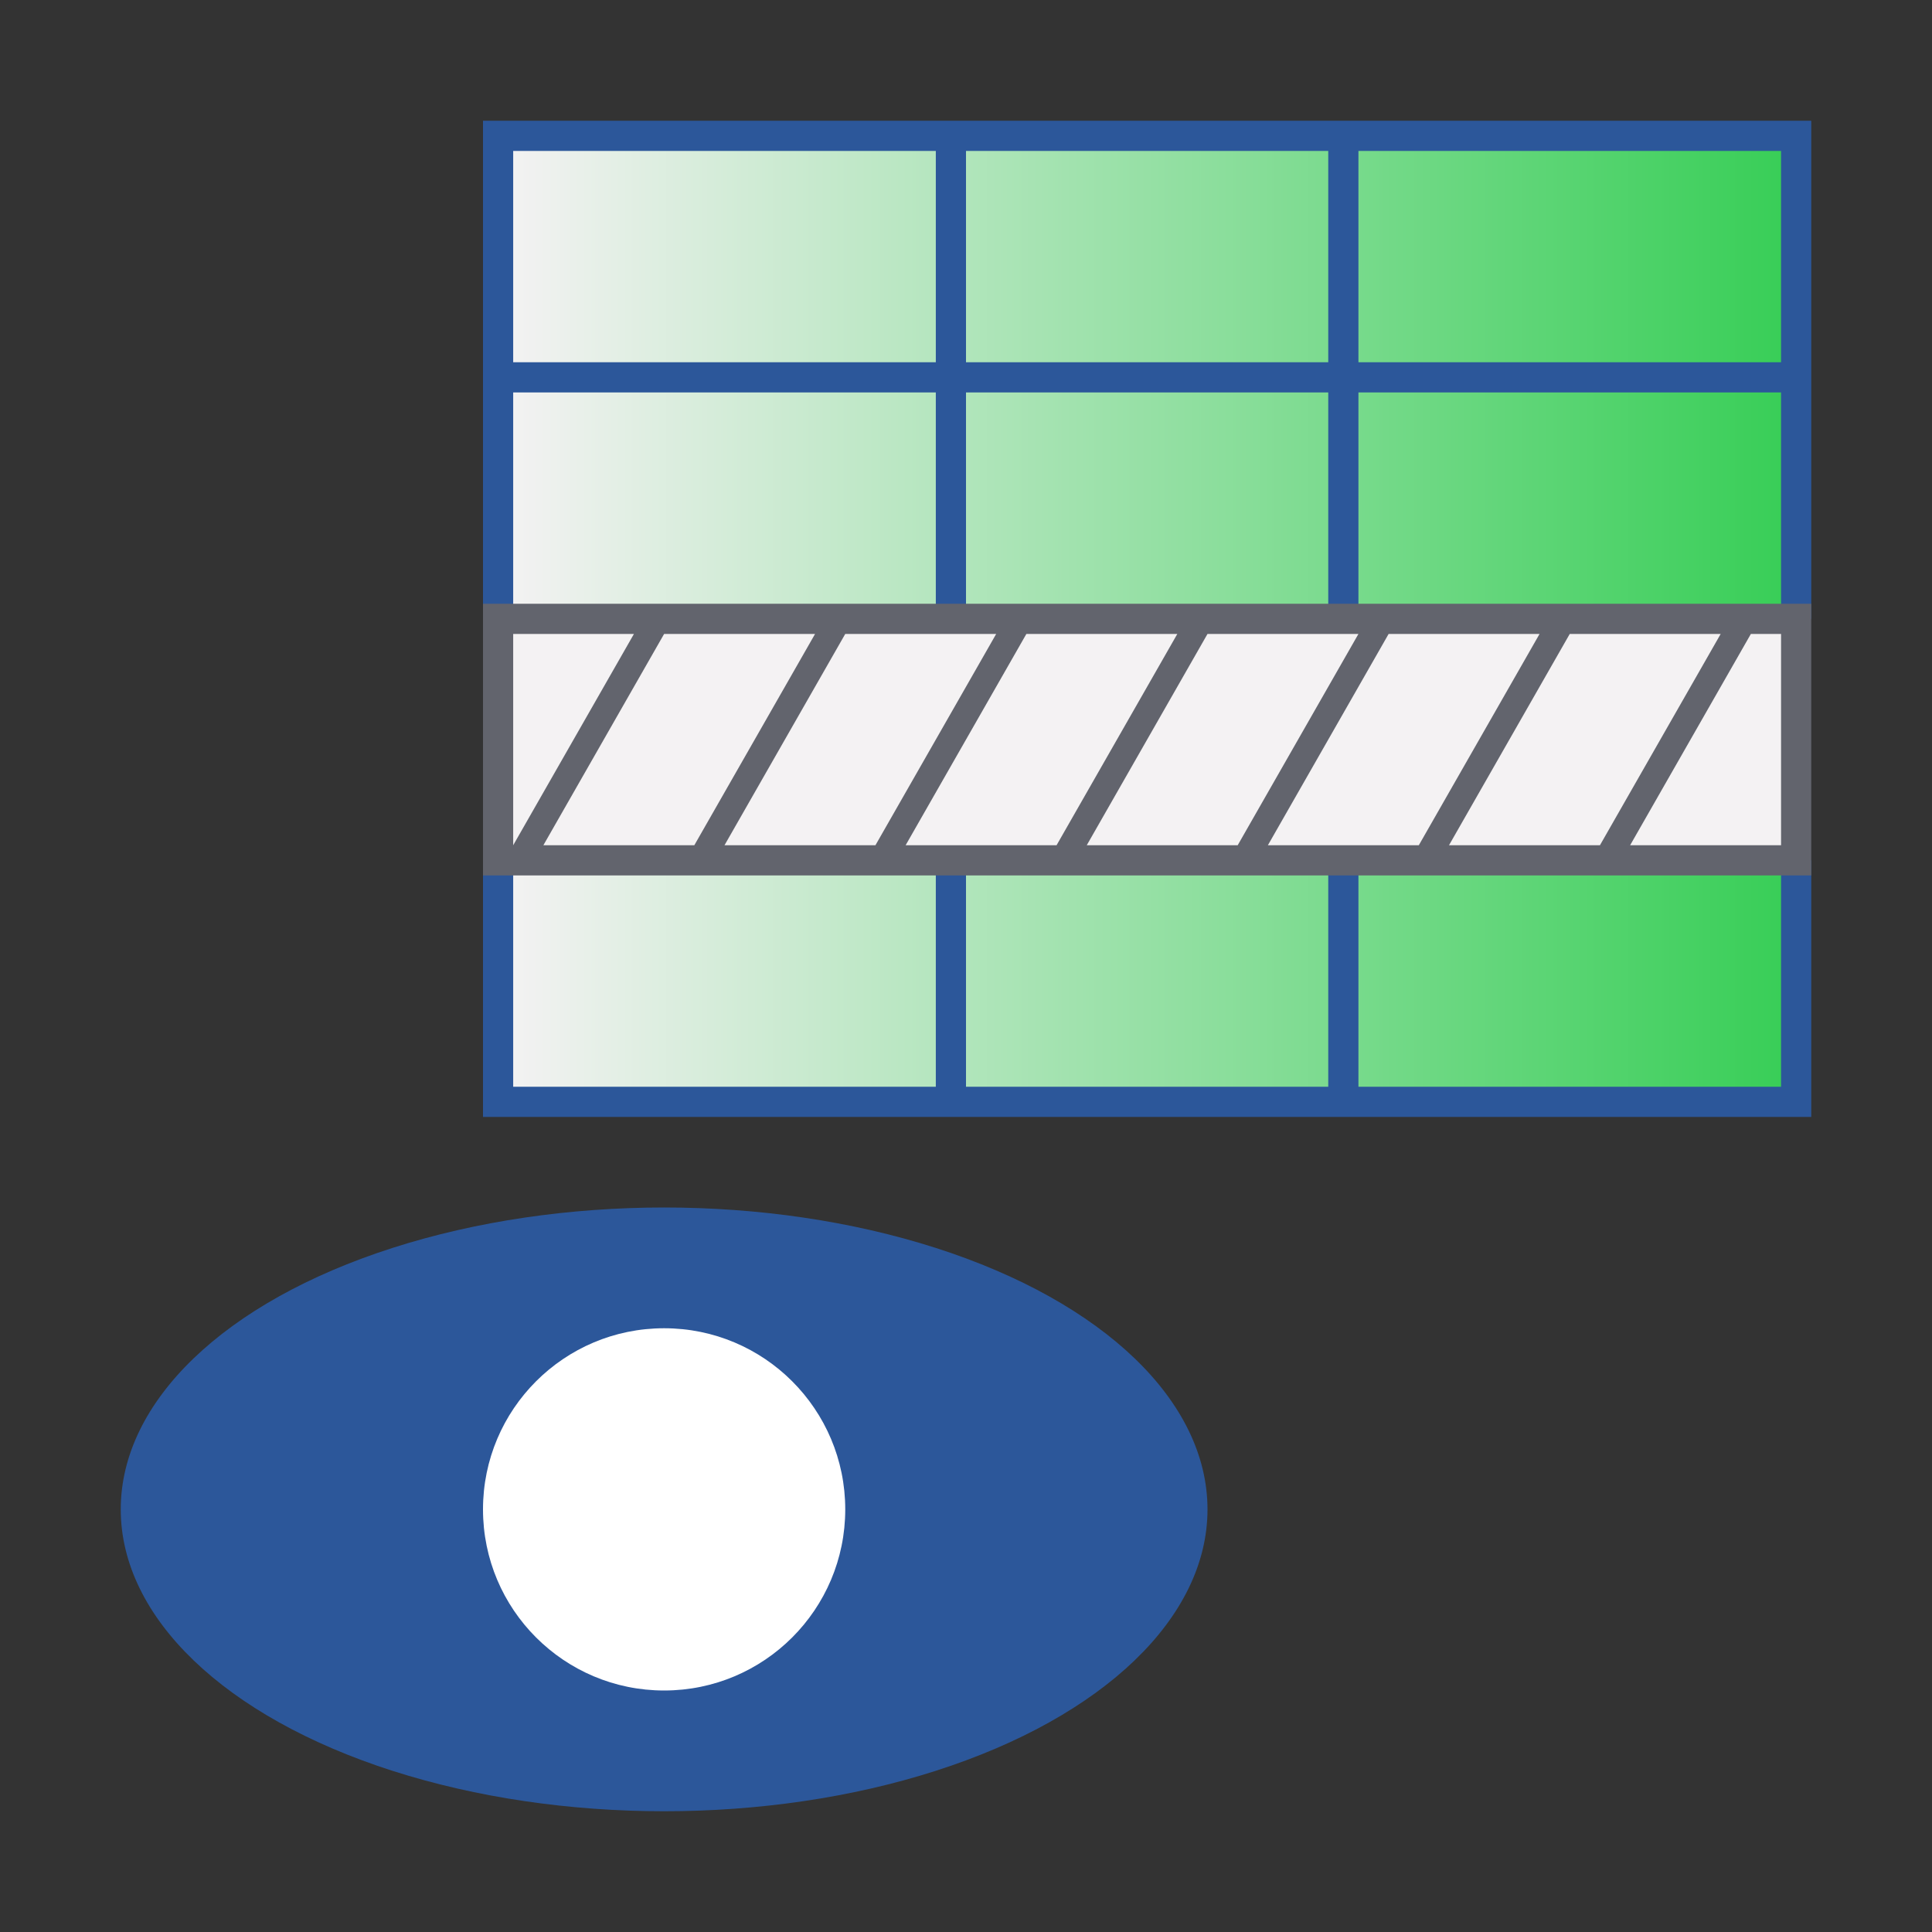
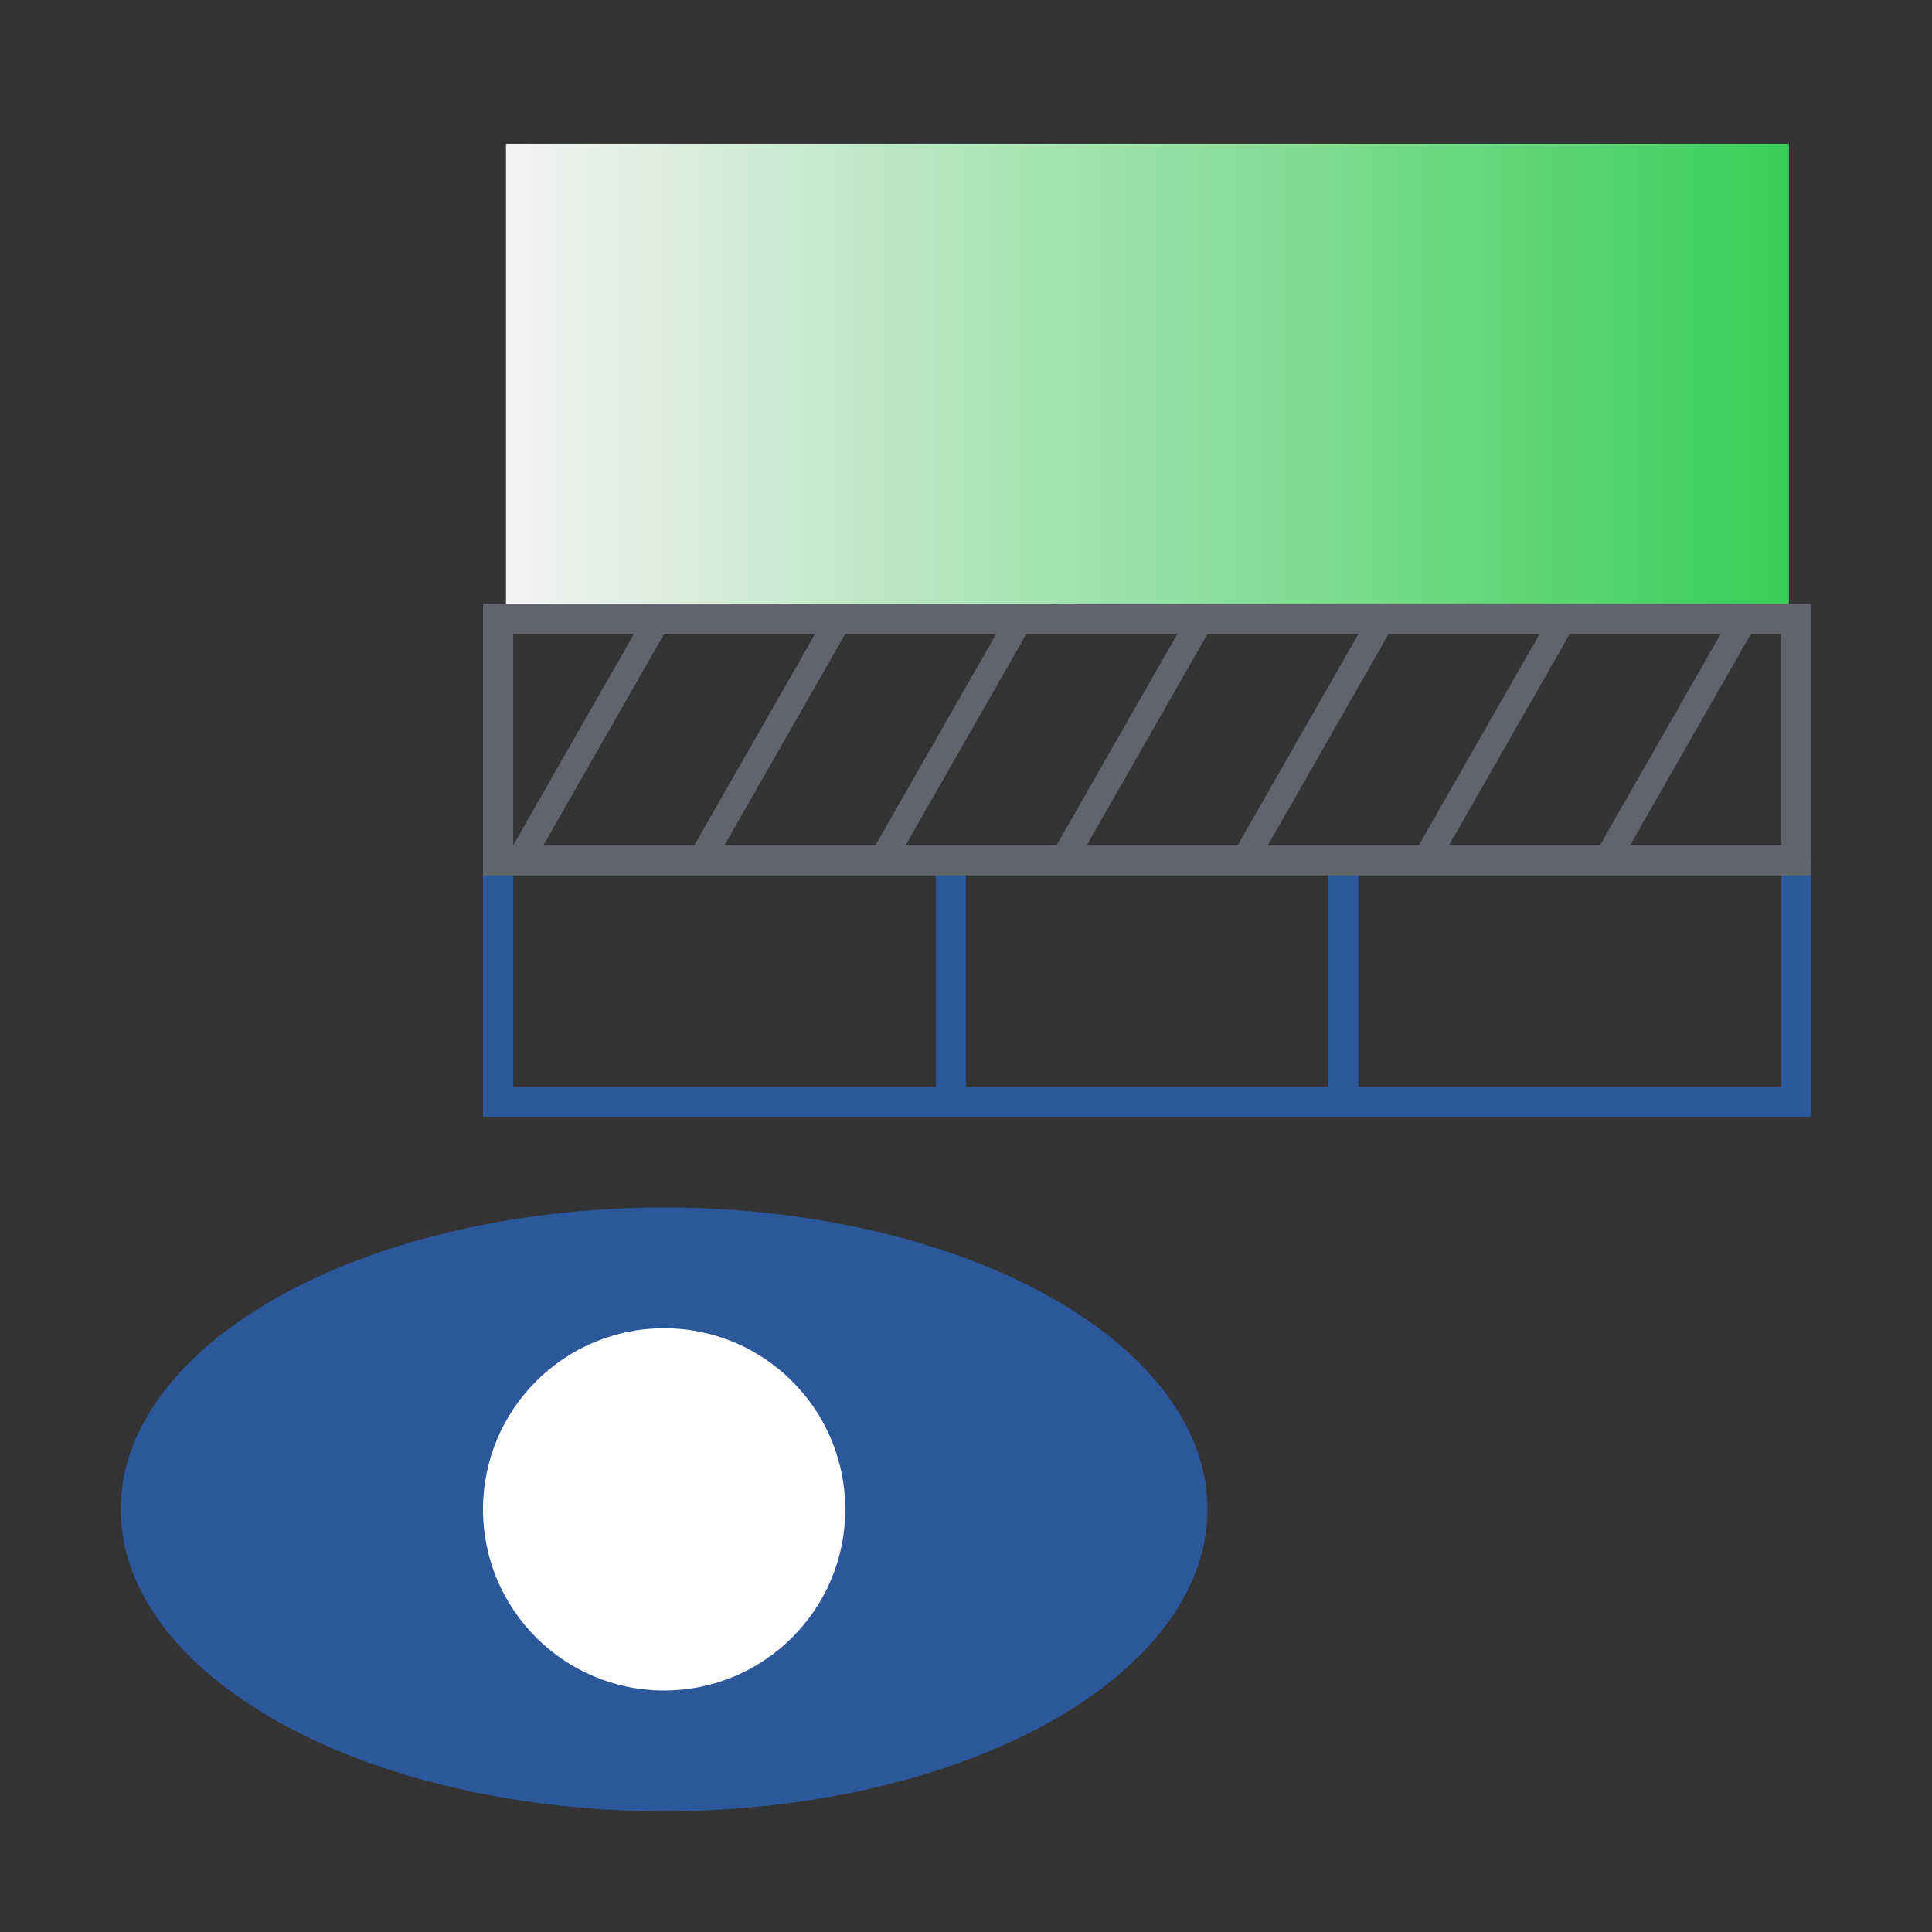
<svg xmlns="http://www.w3.org/2000/svg" version="1.1" x="0px" y="0px" viewBox="0 0 32 32" style="enable-background:new 0 0 32 32;" xml:space="preserve">
  <rect x="0" y="0" width="32" height="32" fill="#333333" stroke="none" />
  <style type="text/css">
	.st0{fill:#FFFF22;}
	.st1{fill:#62646D;}
	.st2{fill:#037DF7;}
	.st3{fill:#F9B233;}
	.st4{fill:#38CE57;}
	.st5{fill:#D43D3C;}
	.st6{fill:#FFCA22;}
	.st7{fill:#3987BC;}
	.st8{fill:#2C579A;}
	.st9{fill:#F7F074;}
	.st10{fill:#FF8500;}
	.st11{fill:#83C2E5;}
	.st12{fill:#BAE2F4;}
	.st13{fill:url(#SVGID_1_);}
	.st14{fill:none;stroke:#000000;stroke-width:0.5;stroke-linecap:round;stroke-miterlimit:10;}
	.st15{fill:#F4F2F3;}
	.st16{fill:#1D1D1B;}
	.st17{fill:url(#SVGID_00000032618382587329631040000012115718277519953323_);}
	.st18{fill:url(#SVGID_00000042014735718816708370000010441010653120626863_);}
	.st19{fill:#FFFFFF;}
	.st20{fill:url(#SVGID_00000008853212071254960930000005062683369750067357_);}
	.st21{fill:url(#SVGID_00000049932855235721804140000009402309948543725220_);}
	.st22{fill:url(#SVGID_00000008860073506748569230000002767528818334095748_);}
	.st23{fill:url(#SVGID_00000022541577184802741670000009032143802961222028_);}
	.st24{fill:url(#SVGID_00000029745883570286205220000013578195489064715917_);}
	.st25{fill:url(#SVGID_00000096749123511969717720000013926632782839661219_);}
	.st26{fill:url(#SVGID_00000053525801757251417100000005385222440658879666_);}
	.st27{fill:url(#SVGID_00000037655259657494404070000010204126323512156345_);}
	.st28{fill:url(#SVGID_00000040537214185619235920000008407075611013126076_);}
	.st29{fill:url(#SVGID_00000017490125331950868730000007970586177601316010_);}
	.st30{fill:url(#SVGID_00000117670492630157182610000007964839890652294530_);}
	.st31{fill:url(#SVGID_00000085210642737513100510000016696996856598035336_);}
	.st32{opacity:0.39;}
	.st33{fill:#009FE3;}
	.st34{fill:#56C837;}
	.st35{fill:#46B328;}
	.st36{fill:#3AA21D;}
	.st37{fill:url(#SVGID_00000170958883598632271660000004735200387871564972_);}
	.st38{fill:url(#SVGID_00000052072586920188619690000014566853651967605907_);}
	.st39{fill:url(#SVGID_00000111876312856888566810000007383860594501452191_);}
	.st40{fill:url(#SVGID_00000177445811644948156330000002935600974684340099_);}
	.st41{fill:url(#SVGID_00000051341678373476403570000004522462455703043509_);}
	.st42{fill:url(#SVGID_00000098910332720321126720000005976805936467310523_);}
	.st43{fill:url(#SVGID_00000152247978159235757420000017348923395341926330_);}
	.st44{fill:url(#SVGID_00000152949149331039525180000004615413045092005276_);}
	.st45{fill:url(#SVGID_00000041993529776968799300000004414634184785850021_);}
	.st46{fill:url(#SVGID_00000155868044427855739720000009858535485380933536_);}
	.st47{fill:url(#SVGID_00000126323062831129463440000013004594284366986687_);}
	.st48{fill:url(#SVGID_00000158748294138869295830000016156865021037510290_);}
	.st49{fill:url(#SVGID_00000134247974395138628300000017633601214047695524_);}
	.st50{fill:url(#SVGID_00000107551099707925012910000010679705129462236342_);}
	.st51{fill:url(#SVGID_00000111881226532860713450000012023945267710726560_);}
	.st52{fill:url(#SVGID_00000113319996911233652120000007403237348481851060_);}
	.st53{fill:url(#SVGID_00000019665624149145638940000012377859853711129519_);}
	.st54{fill:url(#SVGID_00000178915677687135511420000012515820425168156088_);}
	.st55{fill:url(#SVGID_00000088820968467007233960000012065844540721333921_);}
	.st56{fill:url(#SVGID_00000168097768340770590320000009265225477349743797_);}
	.st57{fill:url(#SVGID_00000110466990491000020630000015695214189657078716_);}
	.st58{fill:url(#SVGID_00000044173911996448357810000003263412030855343291_);}
	.st59{fill:url(#SVGID_00000128454000839326790310000009053950510068052406_);}
	.st60{fill:url(#SVGID_00000075852763507818731620000003409576671743856299_);}
	.st61{fill:url(#SVGID_00000053544626378839688070000010751844707370047633_);}
	.st62{fill:url(#SVGID_00000080904030505716833460000014585589084349299608_);}
	.st63{fill:url(#SVGID_00000029755075858796259880000016981866074941695397_);}
	.st64{fill:url(#SVGID_00000177471506618056239950000005230925975128109216_);}
	.st65{fill:url(#SVGID_00000017505892761180189830000016742476339200793009_);}
	.st66{fill:none;stroke:#2C579A;stroke-miterlimit:10;}
	.st67{fill:url(#SVGID_00000053521613127011529620000002079929700450090925_);}
	.st68{fill:url(#SVGID_00000078745930766398005760000007861984218346743446_);}
	.st69{opacity:0.44;fill:#2C579A;}
	.st70{fill:none;stroke:url(#SVGID_00000165937234617812592350000004545839409948986547_);stroke-width:3;stroke-miterlimit:10;}
	.st71{fill:url(#SVGID_00000007400141305980851710000018147870323617550994_);}
	.st72{fill:url(#SVGID_00000008871193170626861260000008250355805788943530_);}
	.st73{fill:url(#SVGID_00000079461549557131384840000011702813979962786479_);}
	.st74{fill:url(#SVGID_00000096046481189769328390000003444505622183564425_);}
	.st75{fill:url(#SVGID_00000002368374064376458230000004776759362675231368_);}
</style>
  <g id="Layer_1">
</g>
  <g id="Layer_2">
</g>
  <g id="Layer_3">
</g>
  <g id="Layer_4">
</g>
  <g id="Layer_5">
</g>
  <g id="Layer_6">
</g>
  <g id="Layer_22">
</g>
  <g id="Layer_21">
</g>
  <g id="Layer_7">
</g>
  <g id="Layer_8">
</g>
  <g id="Layer_9">
</g>
  <g id="Layer_10">
</g>
  <g id="Layer_11">
</g>
  <g id="Layer_12">
</g>
  <g id="Layer_13">
</g>
  <g id="Layer_14">
</g>
  <g id="Layer_15">
</g>
  <g id="Layer_16">
</g>
  <g id="Layer_17">
</g>
  <g id="Layer_18">
</g>
  <g id="Layer_19">
</g>
  <g id="Layer_20">
    <g>
      <g>
        <ellipse class="st8" cx="11" cy="25" rx="9" ry="5" />
        <circle class="st19" cx="11" cy="25" r="3" />
      </g>
      <g>
        <g>
-           <rect x="8.38" y="10.38" class="st15" width="21.25" height="3.75" />
-         </g>
+           </g>
        <linearGradient id="SVGID_1_" gradientUnits="userSpaceOnUse" x1="8.375" y1="16.25" x2="29.625" y2="16.25">
          <stop offset="0" style="stop-color:#F4F2F3" />
          <stop offset="1" style="stop-color:#38CE57" />
        </linearGradient>
-         <rect x="8.38" y="14.38" class="st13" width="21.25" height="3.75" />
        <linearGradient id="SVGID_00000023992394881141798120000004721306861245581184_" gradientUnits="userSpaceOnUse" x1="8.375" y1="6.25" x2="29.625" y2="6.25">
          <stop offset="0" style="stop-color:#F4F2F3" />
          <stop offset="1" style="stop-color:#38CE57" />
        </linearGradient>
        <rect x="8.38" y="2.38" style="fill:url(#SVGID_00000023992394881141798120000004721306861245581184_);" width="21.25" height="7.75" />
-         <path class="st8" d="M8.5,10.25V6.5h7v3.75H16V6.5h6v3.75h0.5V6.5h7v3.75H30V2H8v8.25H8.5z M22.5,2.5h7V6h-7V2.5z M16,2.5h6V6h-6     V2.5z M8.5,2.5h7V6h-7V2.5z" />
        <polygon class="st8" points="29.5,14.25 29.5,18 22.5,18 22.5,14.25 22,14.25 22,18 16,18 16,14.25 15.5,14.25 15.5,18 8.5,18      8.5,14.25 8,14.25 8,18.5 30,18.5 30,14.25    " />
        <path class="st1" d="M8,10v4.5h22V10H8z M8.5,10.5h2l-2,3.5V10.5z M9,14l2-3.5h2.5l-2,3.5H9z M12,14l2-3.5h2.5l-2,3.5H12z M15,14     l2-3.5h2.5l-2,3.5H15z M18,14l2-3.5h2.5l-2,3.5H18z M21,14l2-3.5h2.5l-2,3.5H21z M24,14l2-3.5h2.5l-2,3.5H24z M29.5,14H27l2-3.5     h0.5V14z" />
      </g>
    </g>
  </g>
</svg>